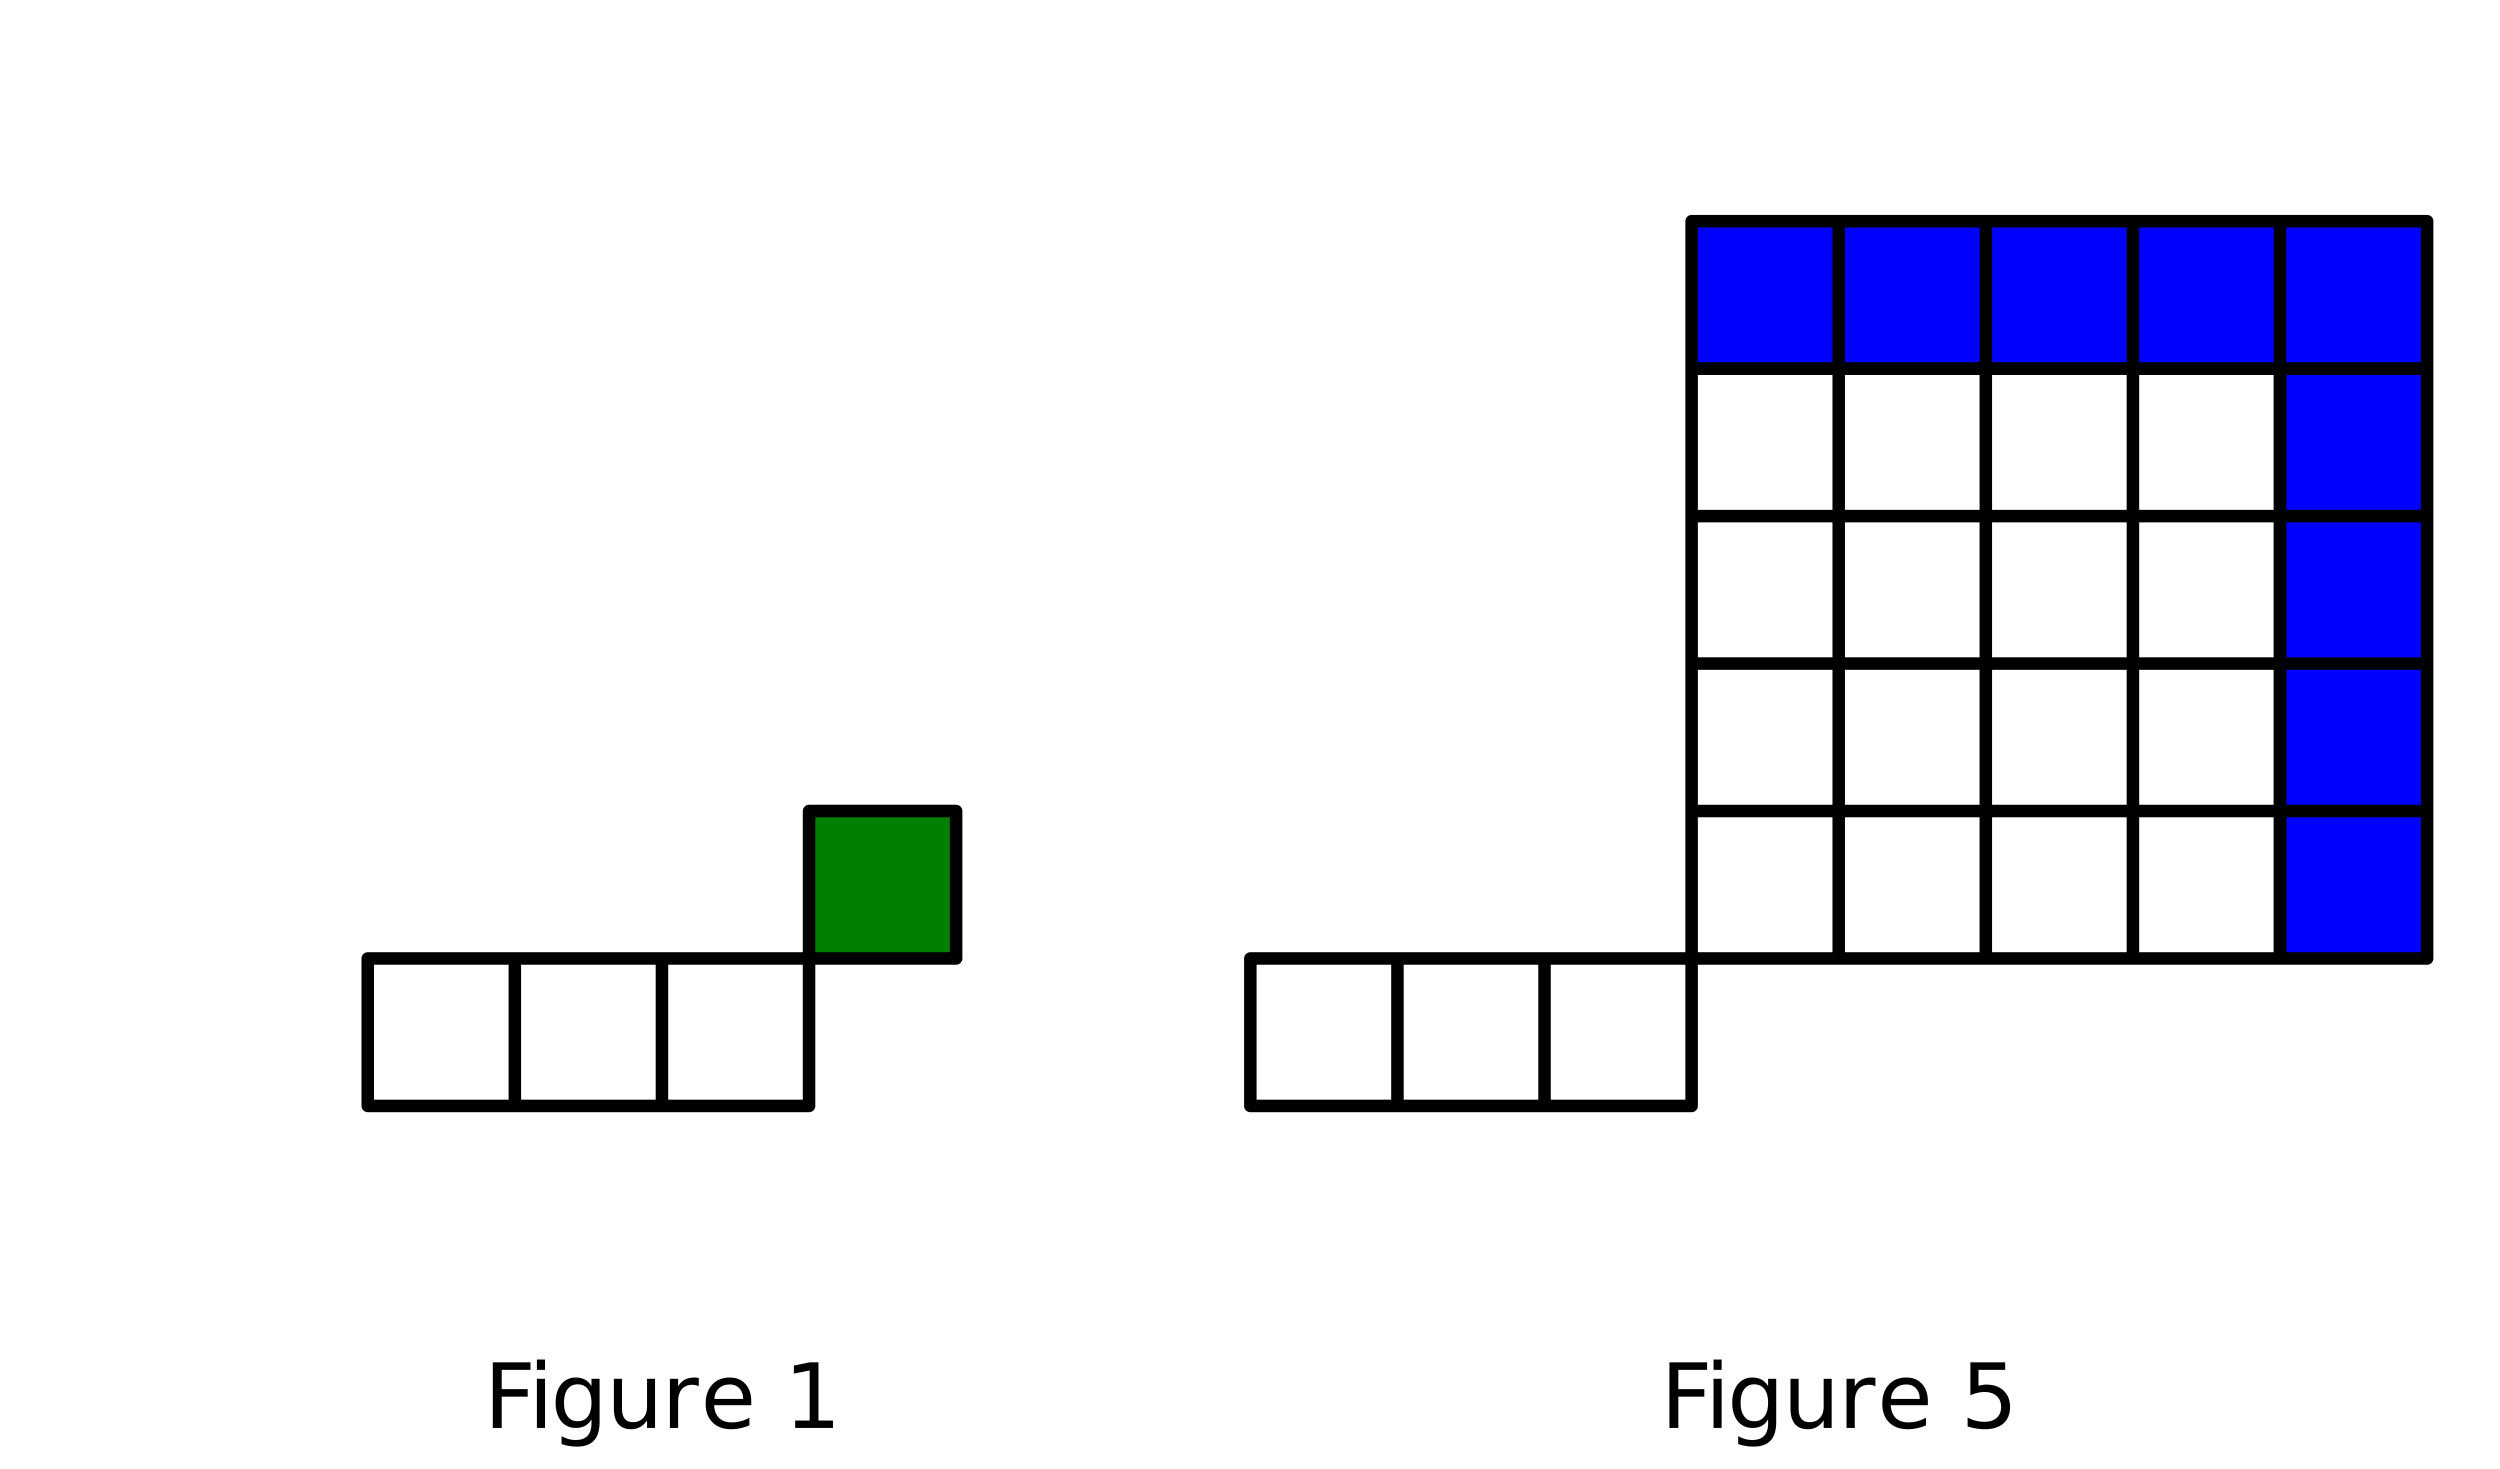
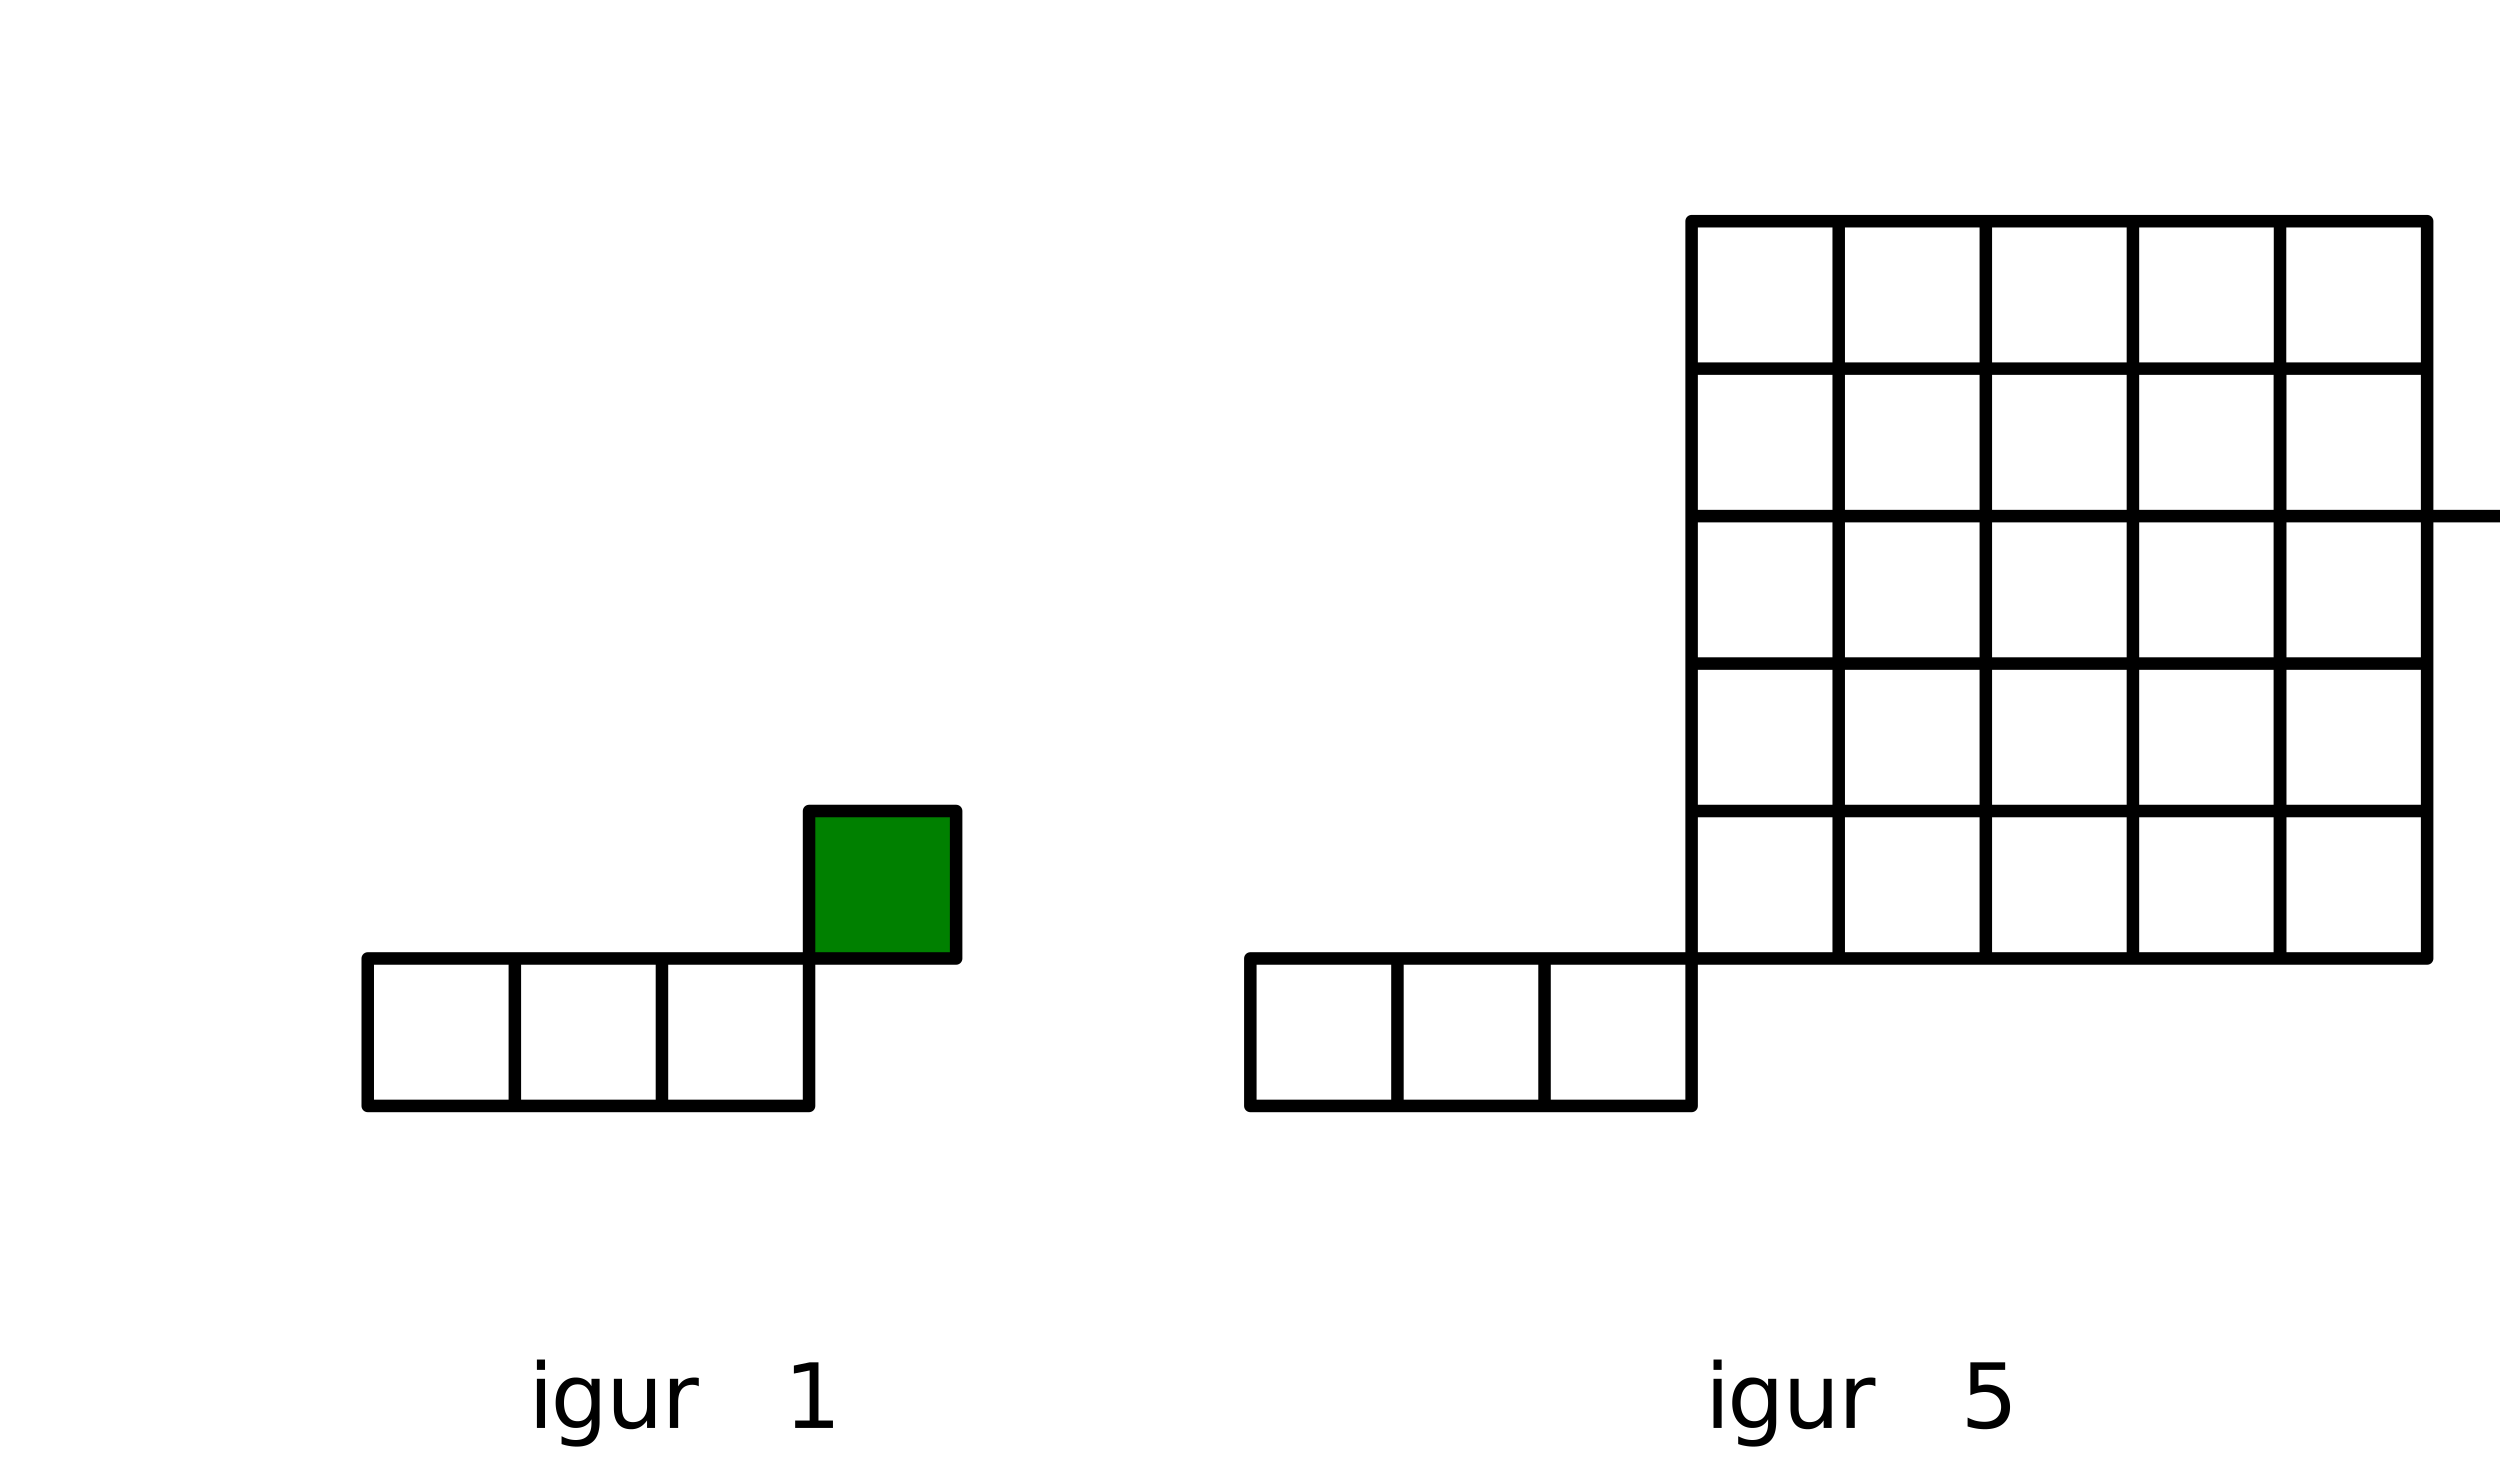
<svg xmlns="http://www.w3.org/2000/svg" xmlns:xlink="http://www.w3.org/1999/xlink" width="449.28" height="264" viewBox="0 0 336.96 198">
  <defs>
    <symbol overflow="visible" id="b">
-       <path d="M1.188-8.844h5.078v1.016H2.39v2.594h3.5v1.015h-3.5V0H1.187zm0 0" />
-     </symbol>
+       </symbol>
    <symbol overflow="visible" id="c">
      <path d="M1.14-6.625h1.094V0H1.141zm0-2.594h1.094v1.39H1.141zm0 0" />
    </symbol>
    <symbol overflow="visible" id="d">
      <path d="M5.5-3.39c0-.79-.164-1.4-.484-1.829-.325-.437-.782-.656-1.375-.656-.586 0-1.04.219-1.36.656-.324.43-.484 1.04-.484 1.828 0 .782.16 1.391.484 1.829.32.437.774.656 1.36.656.593 0 1.05-.219 1.375-.656C5.336-2 5.5-2.61 5.5-3.391zM6.594-.829c0 1.133-.25 1.973-.75 2.515-.5.551-1.266.829-2.297.829a6.1 6.1 0 0 1-1.094-.094 5.682 5.682 0 0 1-.984-.25V1.109c.32.176.64.305.953.391.312.082.629.125.953.125.707 0 1.238-.188 1.594-.563C5.32.688 5.5.125 5.5-.625v-.547a2.2 2.2 0 0 1-.86.89C4.286-.093 3.864 0 3.376 0c-.813 0-1.469-.305-1.969-.922C.914-1.547.672-2.367.672-3.39c0-1.03.242-1.851.734-2.468.5-.625 1.157-.938 1.969-.938.488 0 .91.102 1.266.297.351.2.64.492.859.875v-1h1.094zm0 0" />
    </symbol>
    <symbol overflow="visible" id="e">
      <path d="M1.031-2.61v-4.015h1.094v3.969c0 .625.117 1.094.36 1.406.25.313.617.469 1.109.469.582 0 1.047-.188 1.39-.563.344-.375.516-.883.516-1.531v-3.75h1.078V0H5.5v-1.016c-.273.399-.586.696-.938.891A2.399 2.399 0 0 1 3.36.172c-.761 0-1.34-.234-1.734-.703-.398-.477-.594-1.172-.594-2.078zm2.735-4.187zm0 0" />
    </symbol>
    <symbol overflow="visible" id="f">
      <path d="M4.984-5.61a1.46 1.46 0 0 0-.406-.156 2.114 2.114 0 0 0-.469-.046c-.617 0-1.09.199-1.421.593-.325.399-.485.969-.485 1.719V0h-1.11v-6.625h1.11v1.031c.227-.406.524-.707.89-.906.364-.195.805-.297 1.329-.297.082 0 .164.008.25.016.094.011.195.027.312.047zm0 0" />
    </symbol>
    <symbol overflow="visible" id="g">
-       <path d="M6.813-3.594v.531h-5c.039.75.265 1.325.671 1.72.407.398.97.593 1.688.593.414 0 .82-.05 1.219-.156a5.101 5.101 0 0 0 1.171-.469v1.031A6.29 6.29 0 0 1 5.36.031a5.55 5.55 0 0 1-1.25.14c-1.062 0-1.902-.304-2.515-.921-.617-.613-.922-1.445-.922-2.5 0-1.082.289-1.941.875-2.578.582-.645 1.375-.969 2.375-.969.883 0 1.586.293 2.11.875.519.574.78 1.352.78 2.328zm-1.094-.312c0-.594-.168-1.067-.5-1.422-.324-.352-.75-.531-1.282-.531-.617 0-1.105.171-1.468.515-.367.336-.574.813-.625 1.438zm0 0" />
-     </symbol>
+       </symbol>
    <symbol overflow="visible" id="i">
      <path d="M1.5-1h1.953v-6.75l-2.125.422v-1.078l2.125-.438h1.188V-1h1.953v1H1.5zm0 0" />
    </symbol>
    <symbol overflow="visible" id="j">
      <path d="M1.313-8.844H6v1.016H2.406v2.156c.176-.05.348-.094.516-.125.176-.031.351-.047.531-.047.977 0 1.754.274 2.328.813.582.543.875 1.277.875 2.203 0 .95-.297 1.687-.89 2.219-.594.523-1.43.78-2.5.78-.375 0-.758-.03-1.141-.093A8.822 8.822 0 0 1 .937-.203v-1.203c.352.187.72.336 1.094.437.383.094.785.14 1.203.14.688 0 1.227-.175 1.625-.53.395-.364.594-.852.594-1.47 0-.624-.2-1.112-.594-1.468-.398-.363-.937-.547-1.625-.547-.312 0-.632.04-.953.11a5.786 5.786 0 0 0-.969.328zm0 0" />
    </symbol>
    <clipPath id="a">
      <path d="M0 0h336.96v197.707H0zm0 0" />
    </clipPath>
  </defs>
  <g clip-path="url(#a)" fill="#fff">
    <path d="M0 0h336.96v198H0z" />
    <path d="M0 0h336.96v198H0z" />
  </g>
  <path d="M109.031 109.273h19.82v19.868h-19.82zm0 0" fill="green" />
-   <path d="M227.969 29.8h99.12v19.868h-99.12zm0 0M307.266 49.668h19.824v79.473h-19.824zm0 0" fill="#00f" />
  <path d="M66.176 172.25h79.415M145.59 172.25v26.499M145.59 198.749H66.177M66.176 198.749v-26.5M66.176 172.25h26.472M92.648 172.25v26.499M92.648 198.749H66.176M66.176 198.749v-26.5M92.648 172.25h26.471M119.12 172.25v26.499M119.12 198.749H92.647M92.648 198.749v-26.5M145.59 145.75h26.467M172.057 145.75v26.5M172.057 172.25h-26.466M145.59 172.25v-26.5M225 172.25h79.41M304.41 172.25v26.499M304.41 198.749H225M225 198.749v-26.5M225 172.25h26.472M251.472 172.25v26.499M251.472 198.749H225M225 198.749v-26.5M251.472 172.25h26.471M277.943 172.25v26.499M277.943 198.749h-26.471M251.472 198.749v-26.5M304.41 39.749h132.357M436.767 39.749v132.5M436.767 172.25H304.409M304.41 172.25V39.749M304.41 39.749h132.357M436.767 39.749v26.499M436.767 66.248H304.409M304.41 66.248v-26.5M410.295 66.248h26.472M436.767 66.248V172.25M436.767 172.25h-26.472M410.295 172.25V66.248" transform="scale(.749 .75)" fill="none" stroke-width="2.25" stroke-linecap="round" stroke="#000" />
-   <path d="M304.41 145.75h132.357M304.41 119.251h132.357M304.41 92.752h132.357M304.41 66.248h132.357M330.88 172.25V39.749M357.352 172.25V39.749M383.824 172.25V39.749M410.295 172.25V39.749" transform="scale(.749 .75)" fill="none" stroke-width="2.25" stroke="#000" />
+   <path d="M304.41 145.75h132.357M304.41 119.251h132.357M304.41 92.752h132.357h132.357M330.88 172.25V39.749M357.352 172.25V39.749M383.824 172.25V39.749M410.295 172.25V39.749" transform="scale(.749 .75)" fill="none" stroke-width="2.25" stroke="#000" />
  <use xlink:href="#b" x="65.235" y="192.464" />
  <use xlink:href="#c" x="71.226" y="192.464" />
  <use xlink:href="#d" x="74.222" y="192.464" />
  <use xlink:href="#e" x="81.711" y="192.464" />
  <use xlink:href="#f" x="89.2" y="192.464" />
  <use xlink:href="#g" x="94.442" y="192.464" />
  <use xlink:href="#h" x="101.931" y="192.464" />
  <use xlink:href="#i" x="105.675" y="192.464" />
  <use xlink:href="#b" x="223.824" y="192.464" />
  <use xlink:href="#c" x="229.815" y="192.464" />
  <use xlink:href="#d" x="232.811" y="192.464" />
  <use xlink:href="#e" x="240.3" y="192.464" />
  <use xlink:href="#f" x="247.789" y="192.464" />
  <use xlink:href="#g" x="253.031" y="192.464" />
  <use xlink:href="#h" x="260.52" y="192.464" />
  <use xlink:href="#j" x="264.264" y="192.464" />
</svg>